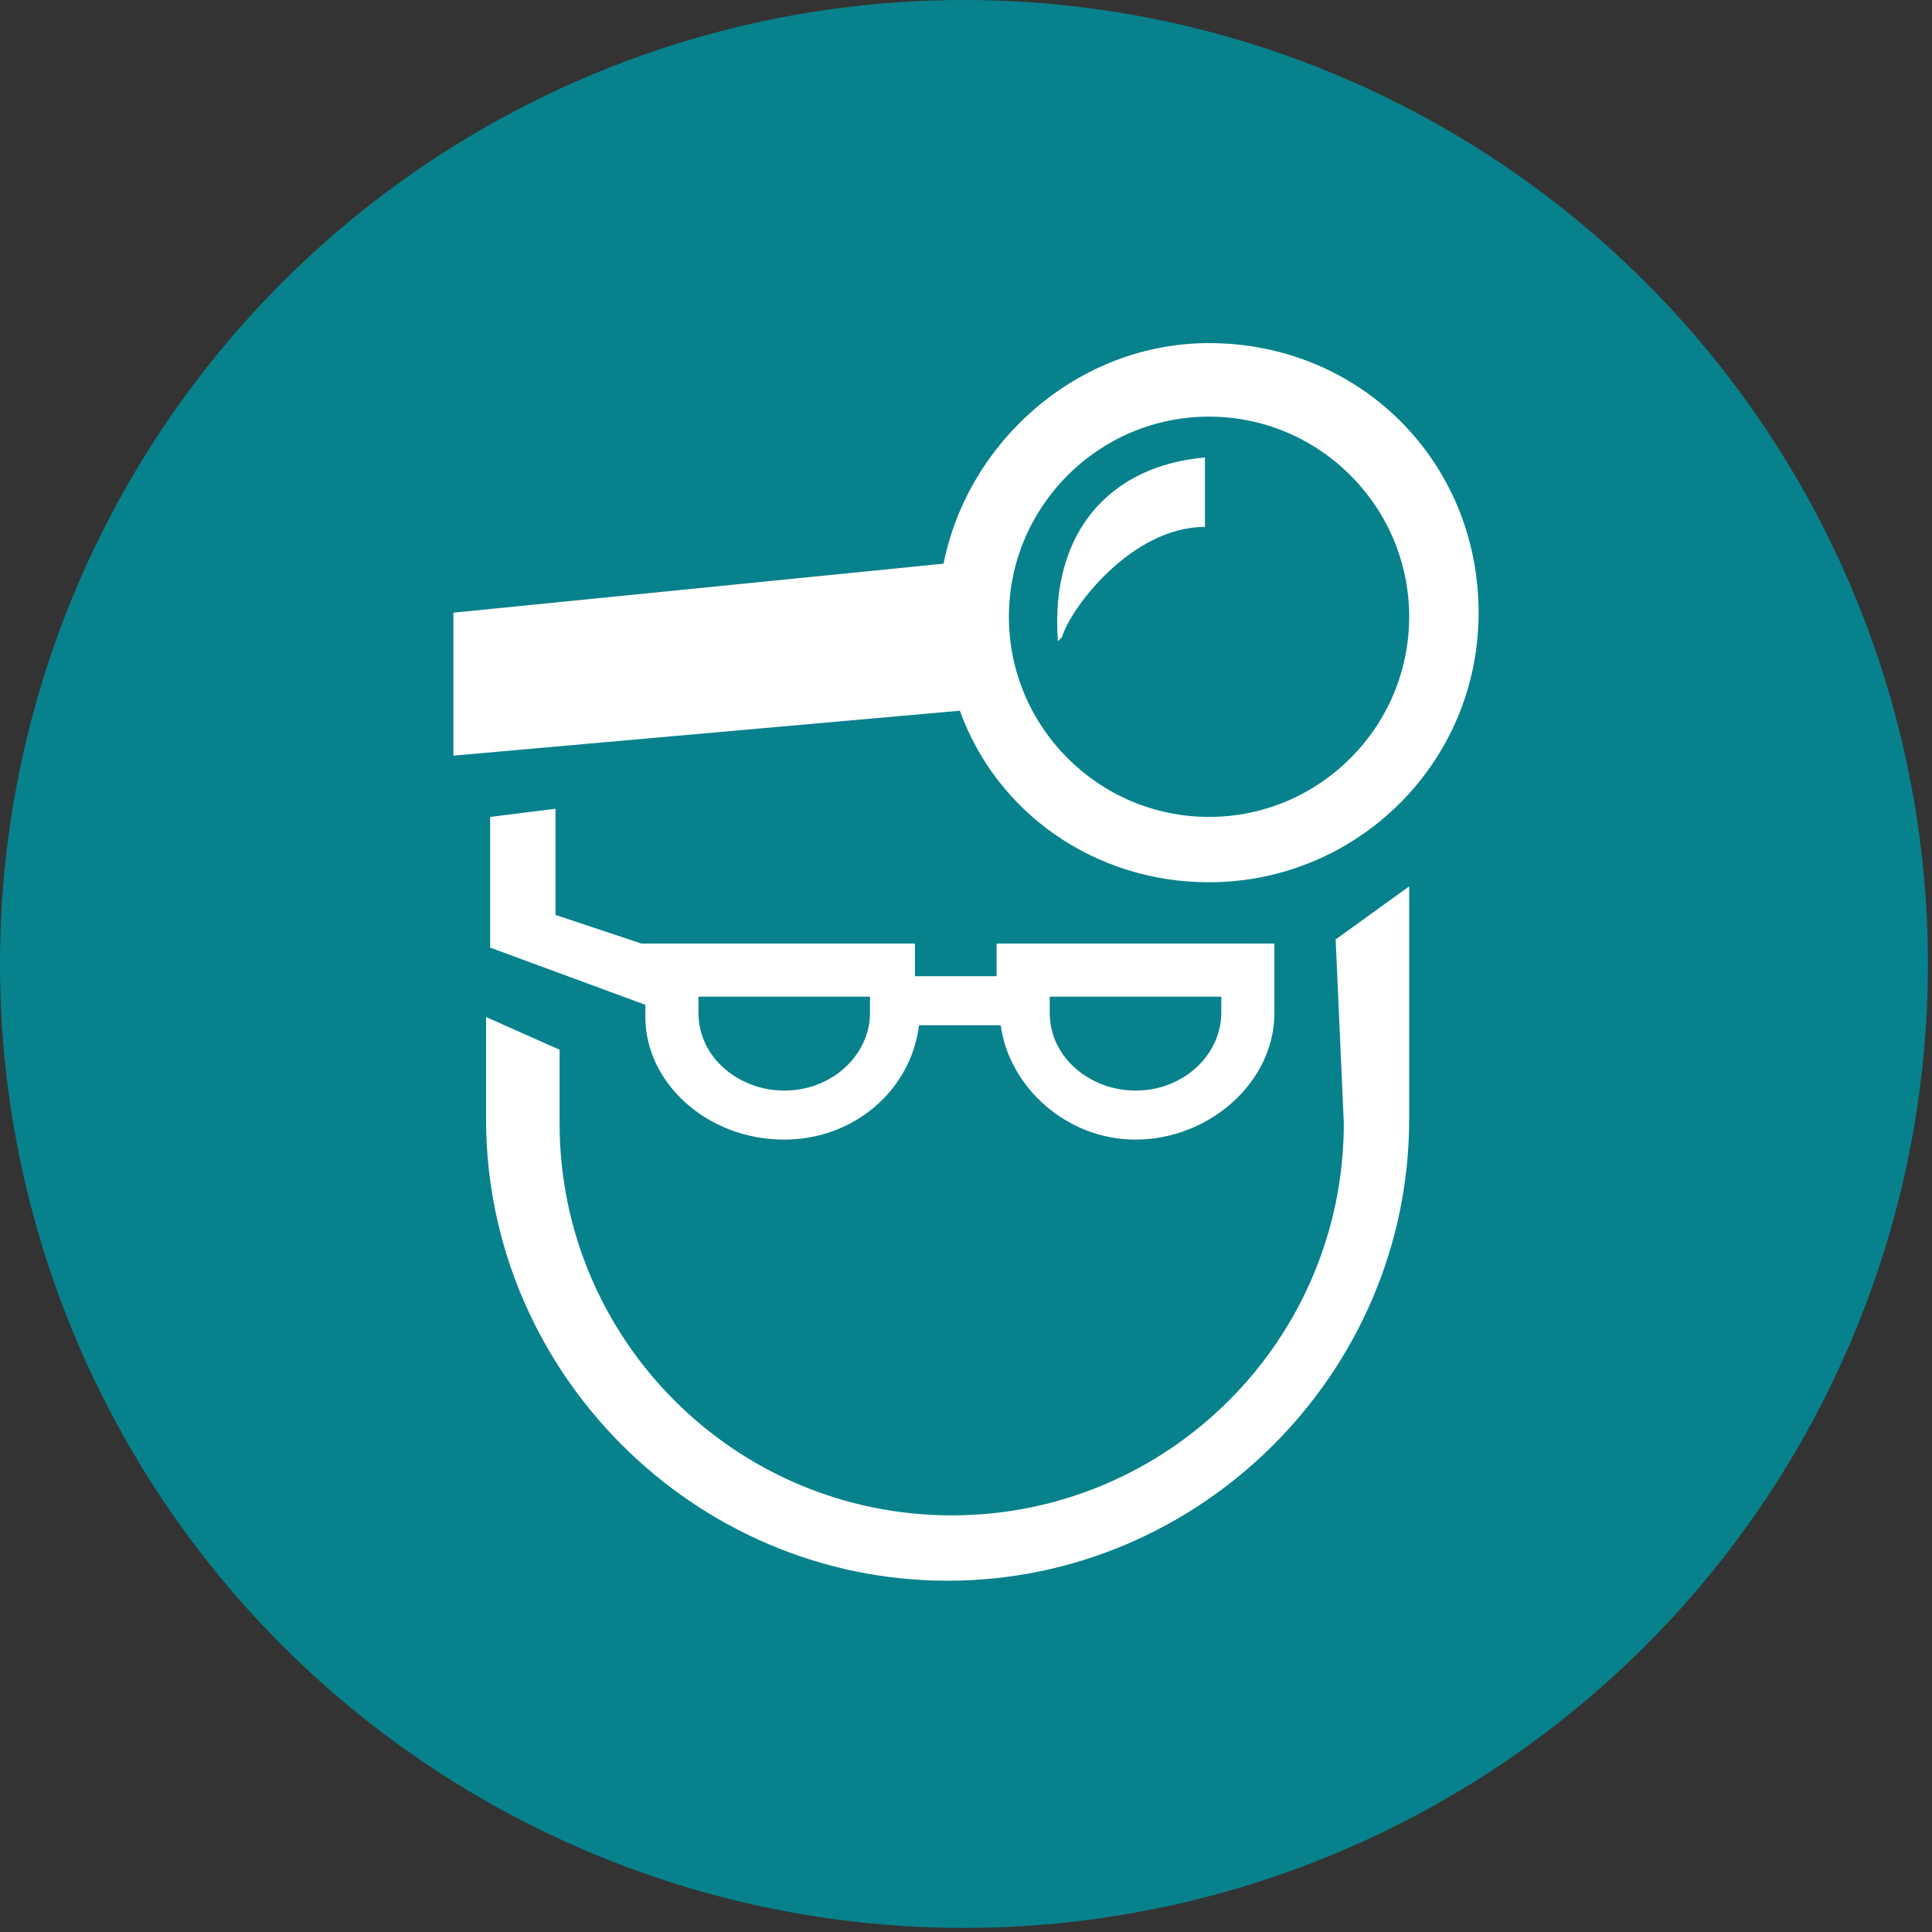
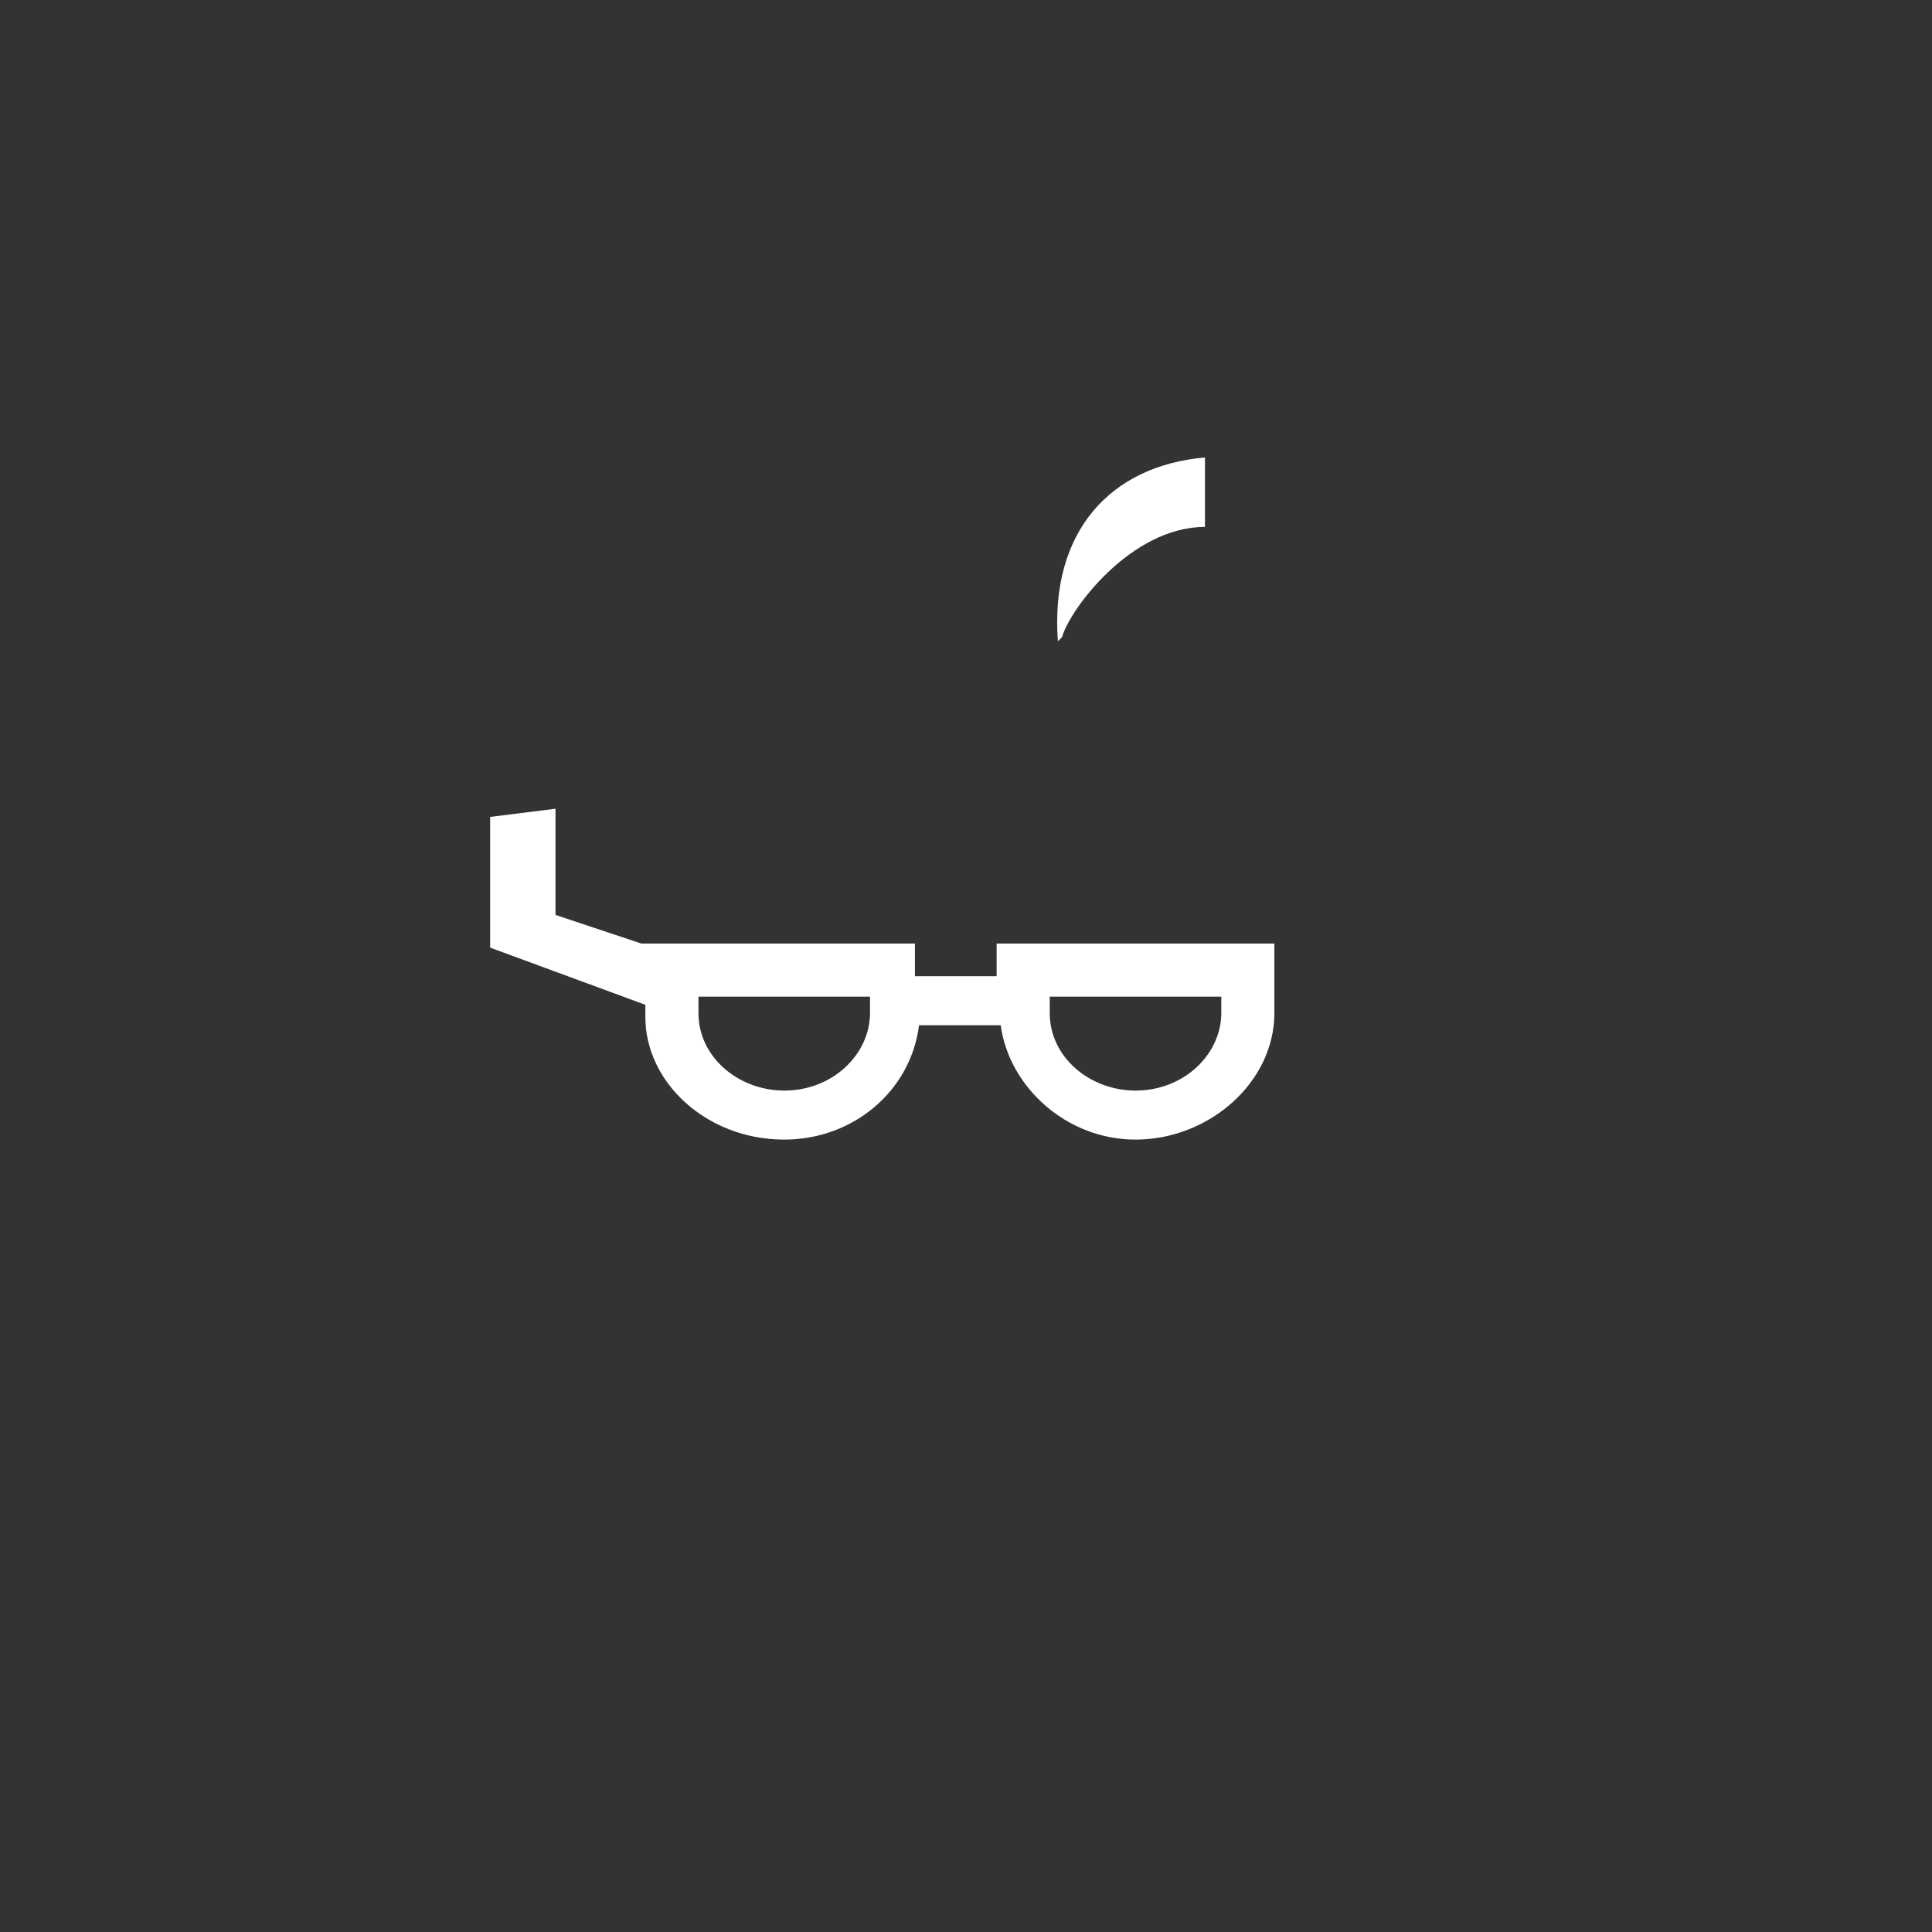
<svg xmlns="http://www.w3.org/2000/svg" version="1.1" id="Ebene_1" x="0px" y="0px" viewBox="0 0 47.3 47.3" style="enable-background:new 0 0 47.3 47.3;" xml:space="preserve">
  <rect x="0" y="0" width="47.3" height="47.3" fill="#333333" stroke="none" />
  <style type="text/css">
	.st0{fill:#07828C;}
	.st1{fill:#FFFFFF;}
</style>
  <g id="Ebene_1_2_">
-     <circle class="st0" cx="23.6" cy="23.6" r="23.6" />
-   </g>
+     </g>
  <g id="Ebene_5">
    <g id="Ebene_3">
      <g>
-         <path class="st1" d="M32.9,27.5c0,5.3-4.3,9.6-9.6,9.6s-9.6-4.3-9.6-9.6v-1.8l-1.8-0.8v2.5c0,6.2,5.1,11.3,11.3,11.3     s11.3-5.1,11.3-11.3v-5.7l-1.8,1.3L32.9,27.5L32.9,27.5L32.9,27.5z" />
-         <path class="st1" d="M29.6,21.6c3.6,0,6.6-2.9,6.6-6.6s-2.9-6.6-6.6-6.6c-3.2,0-5.9,2.4-6.5,5.4L11.1,15v3.5l12.4-1.1     C24.4,19.9,26.8,21.6,29.6,21.6z M29.6,10.2c2.7,0,4.9,2.2,4.9,4.9S32.3,20,29.6,20s-4.9-2.2-4.9-4.9S26.9,10.2,29.6,10.2z" />
        <path class="st1" d="M29.5,12.9v-1.7c-2.3,0.2-3.8,1.8-3.6,4.5l0.1-0.1C26.2,14.9,27.7,12.9,29.5,12.9z" />
        <path class="st1" d="M19.2,27.9c1.7,0,3.1-1.2,3.3-2.8h2c0.2,1.5,1.6,2.8,3.3,2.8c1.8,0,3.4-1.4,3.4-3.1v-1.7h-6.8v0.8h-2v-0.8     h-6.7l0,0l-2.1-0.7v-2.6L12,20v3.2h0l3.8,1.4v0.3C15.8,26.5,17.3,27.9,19.2,27.9z M25.7,24.4h4.2v0.4c0,1-0.9,1.9-2.1,1.9     c-1.1,0-2.1-0.8-2.1-1.9V24.4z M17.1,24.4h4.2v0.4c0,1-0.9,1.9-2.1,1.9c-1.1,0-2.1-0.8-2.1-1.9V24.4z" />
      </g>
    </g>
  </g>
</svg>